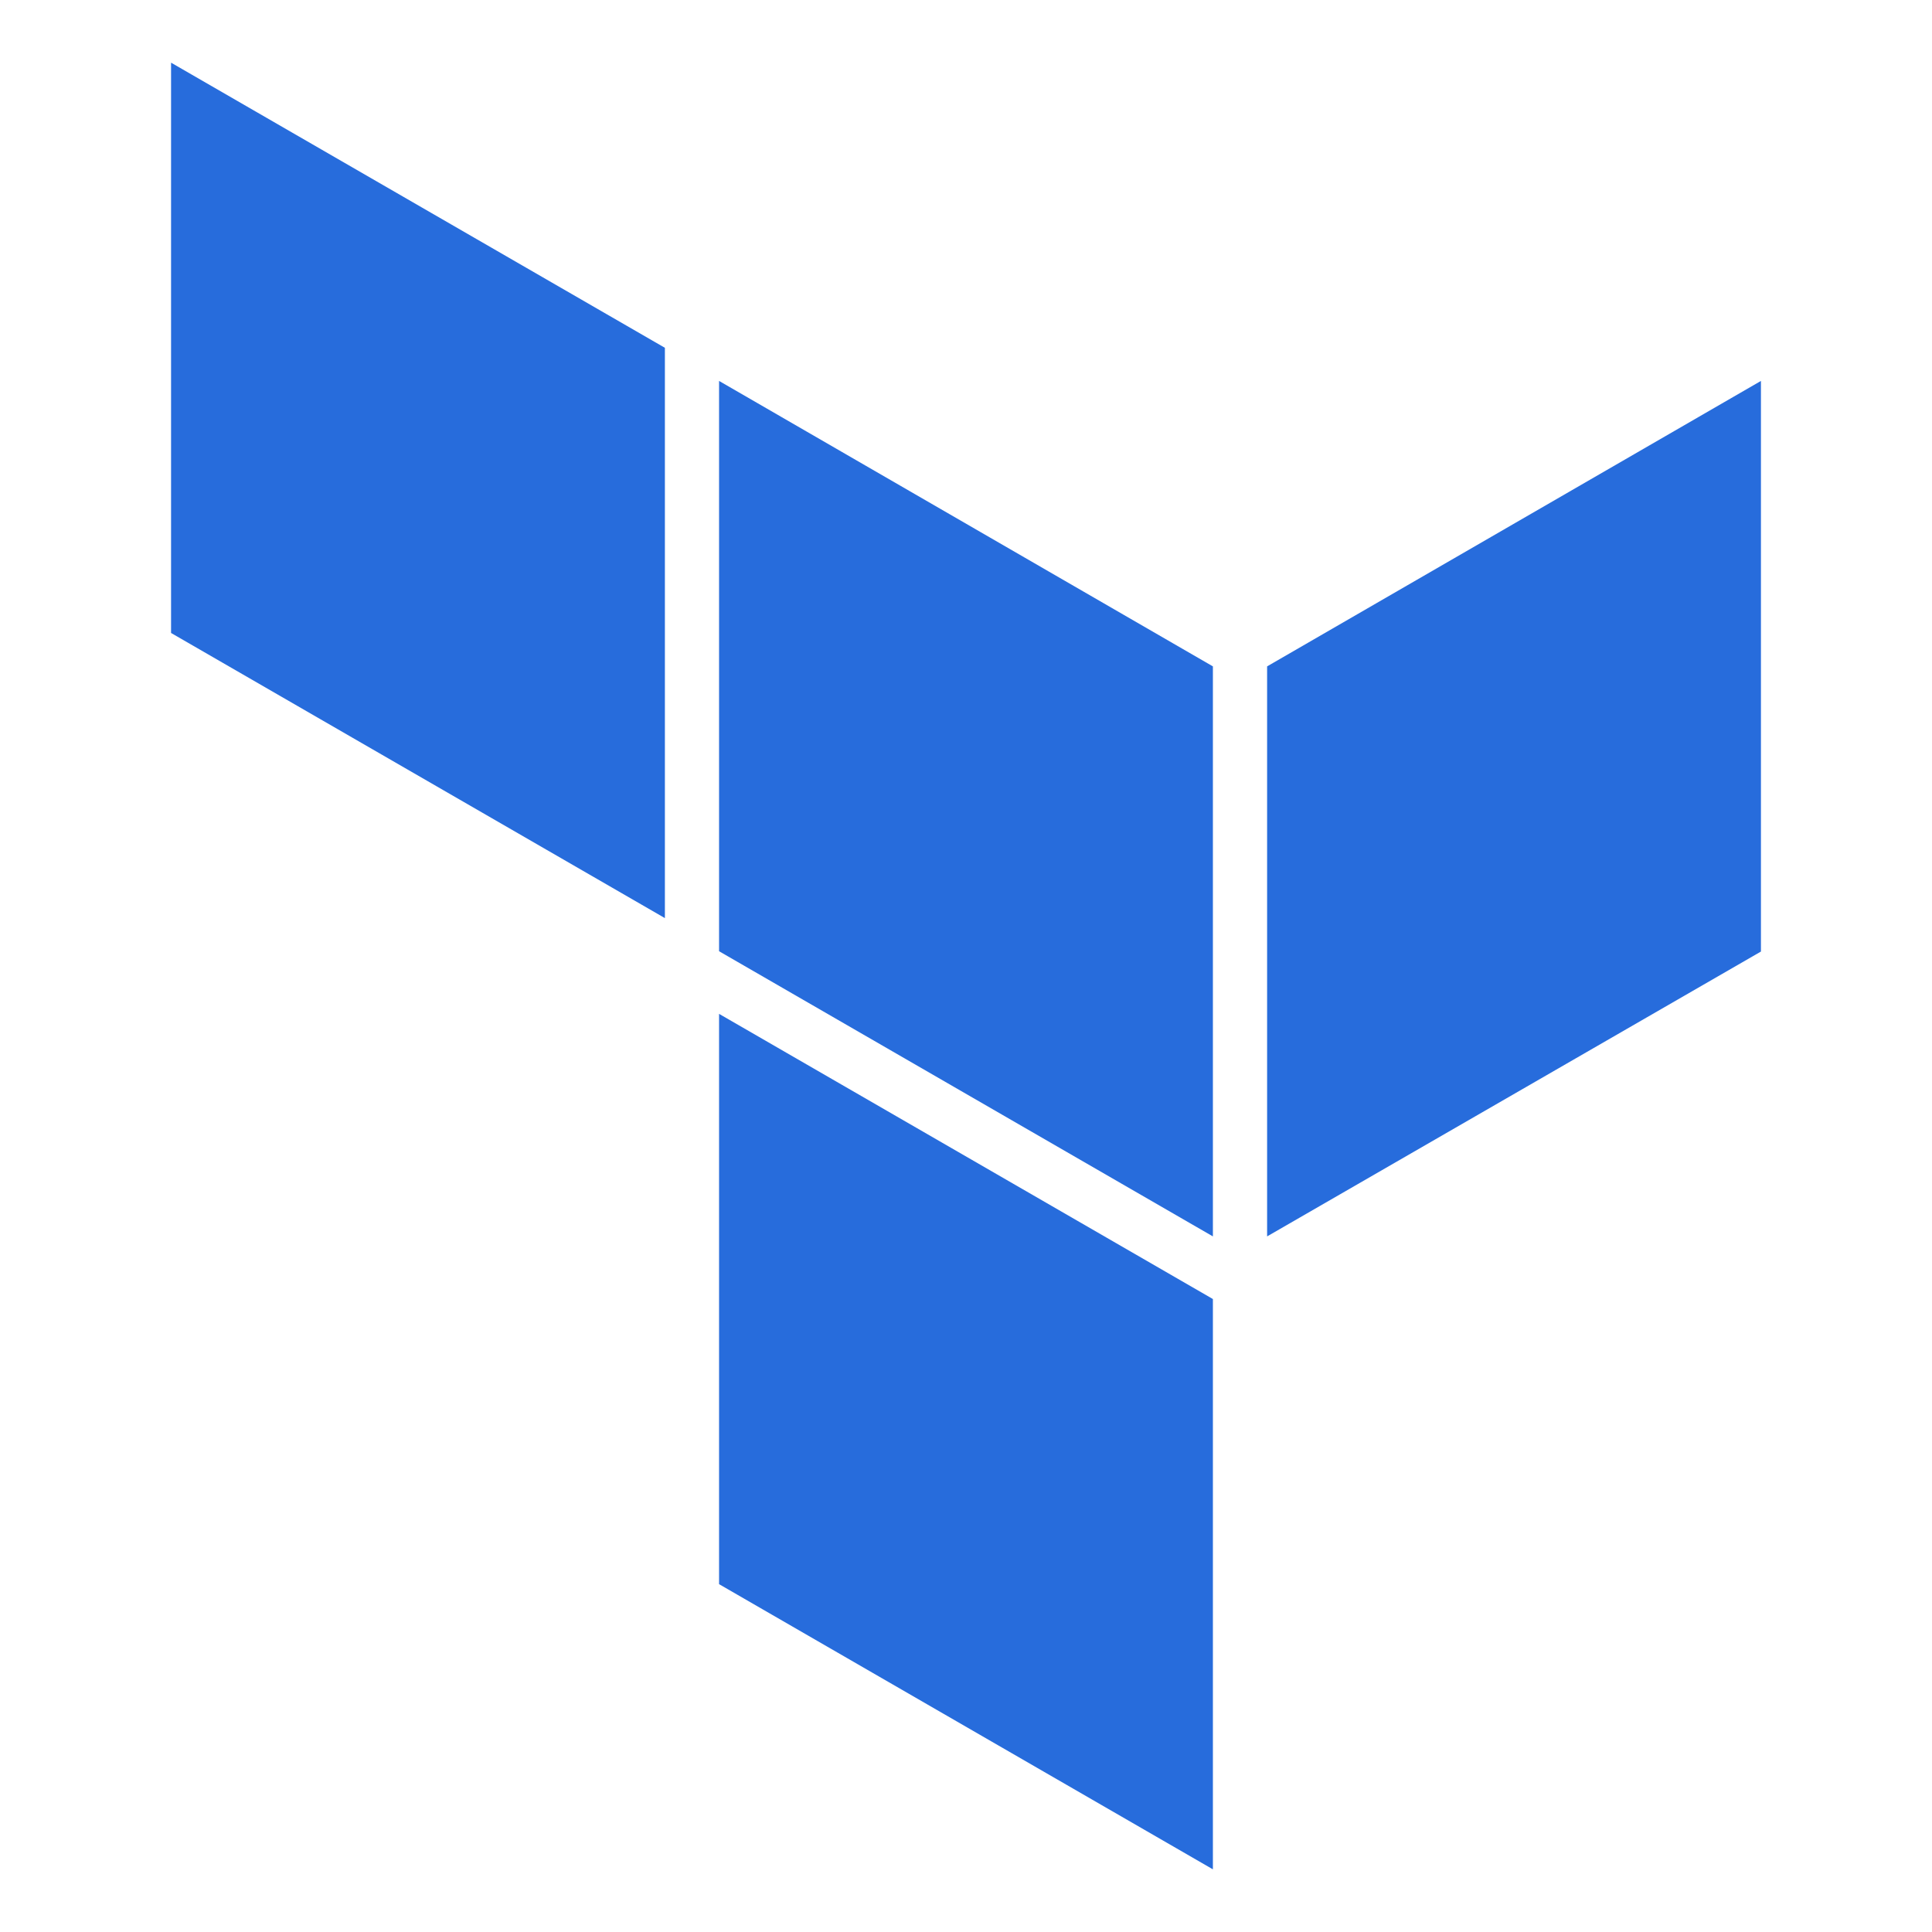
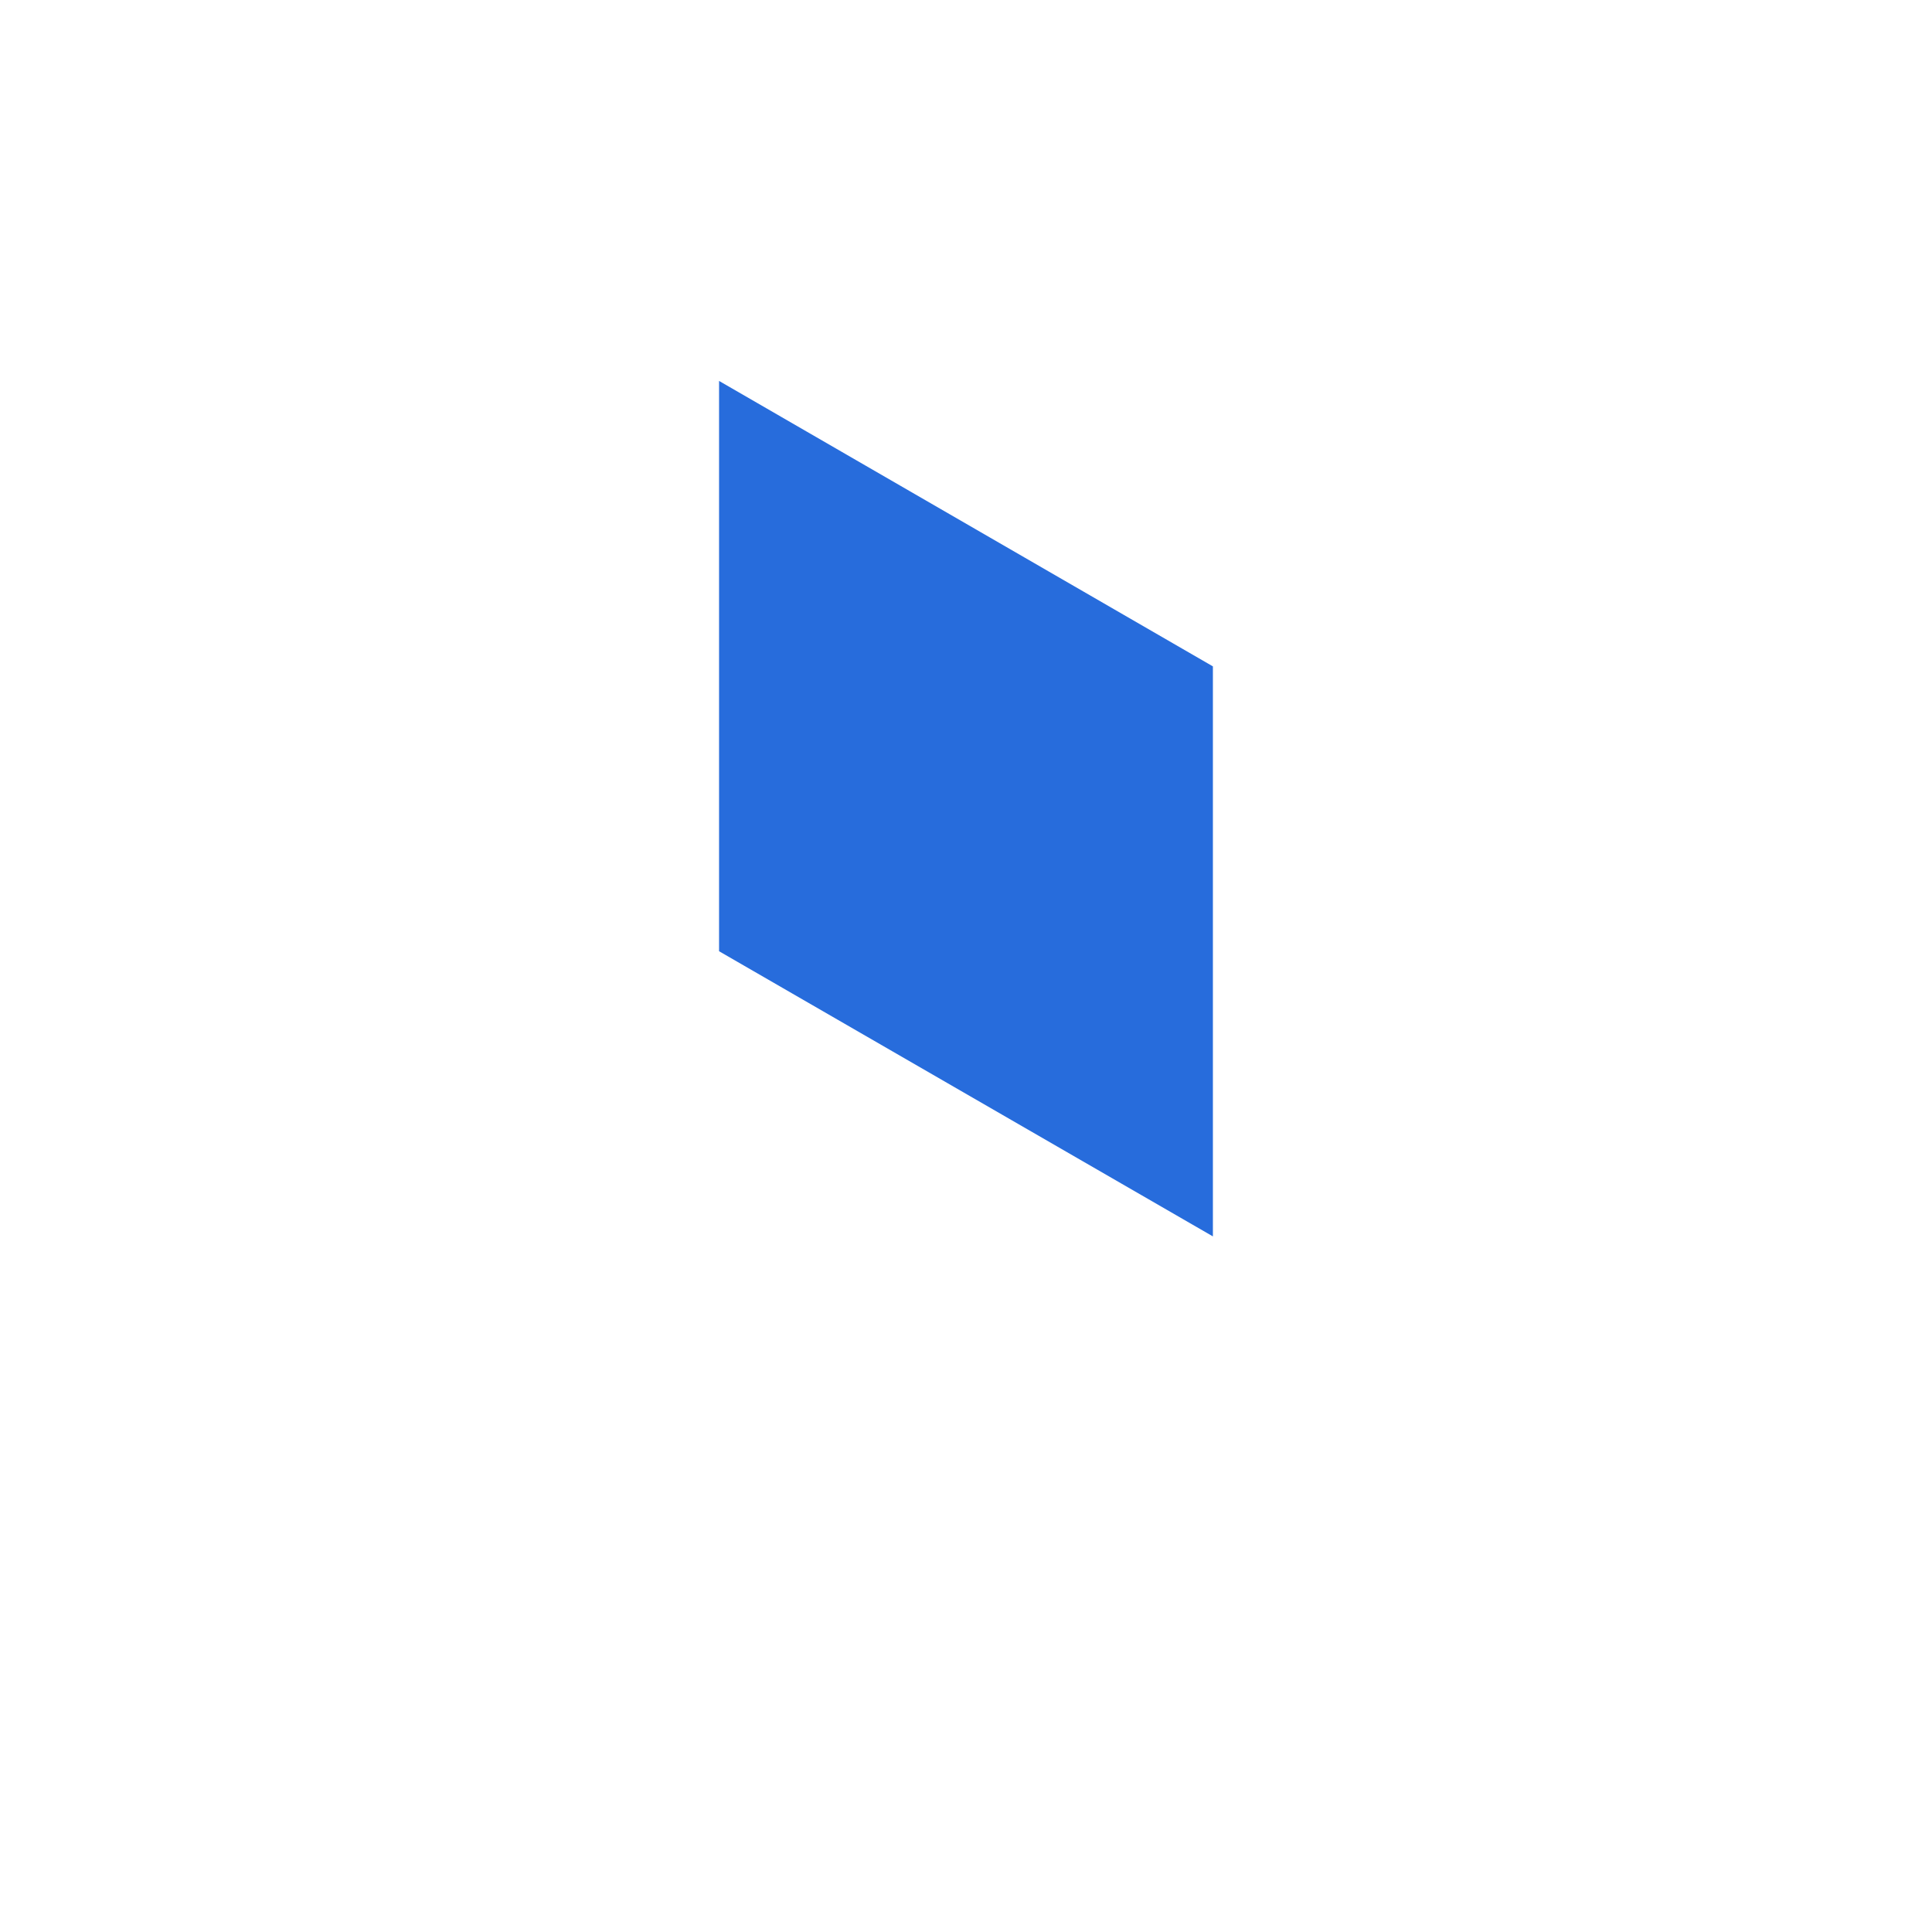
<svg xmlns="http://www.w3.org/2000/svg" width="48" height="48" viewBox="0 0 48 48" fill="none">
-   <path d="M31.481 16.556V30.718L43.75 23.641V9.464L31.481 16.556Z" fill="#276CDC" />
  <path d="M17.865 9.464L30.134 16.556V30.718L17.865 23.633V9.464Z" fill="#276CDC" />
-   <path d="M4.25 1.557V15.726L16.519 22.81V8.641L4.25 1.557ZM17.865 39.358L30.134 46.443V32.274L17.865 25.189V39.358Z" fill="#276CDC" />
</svg>